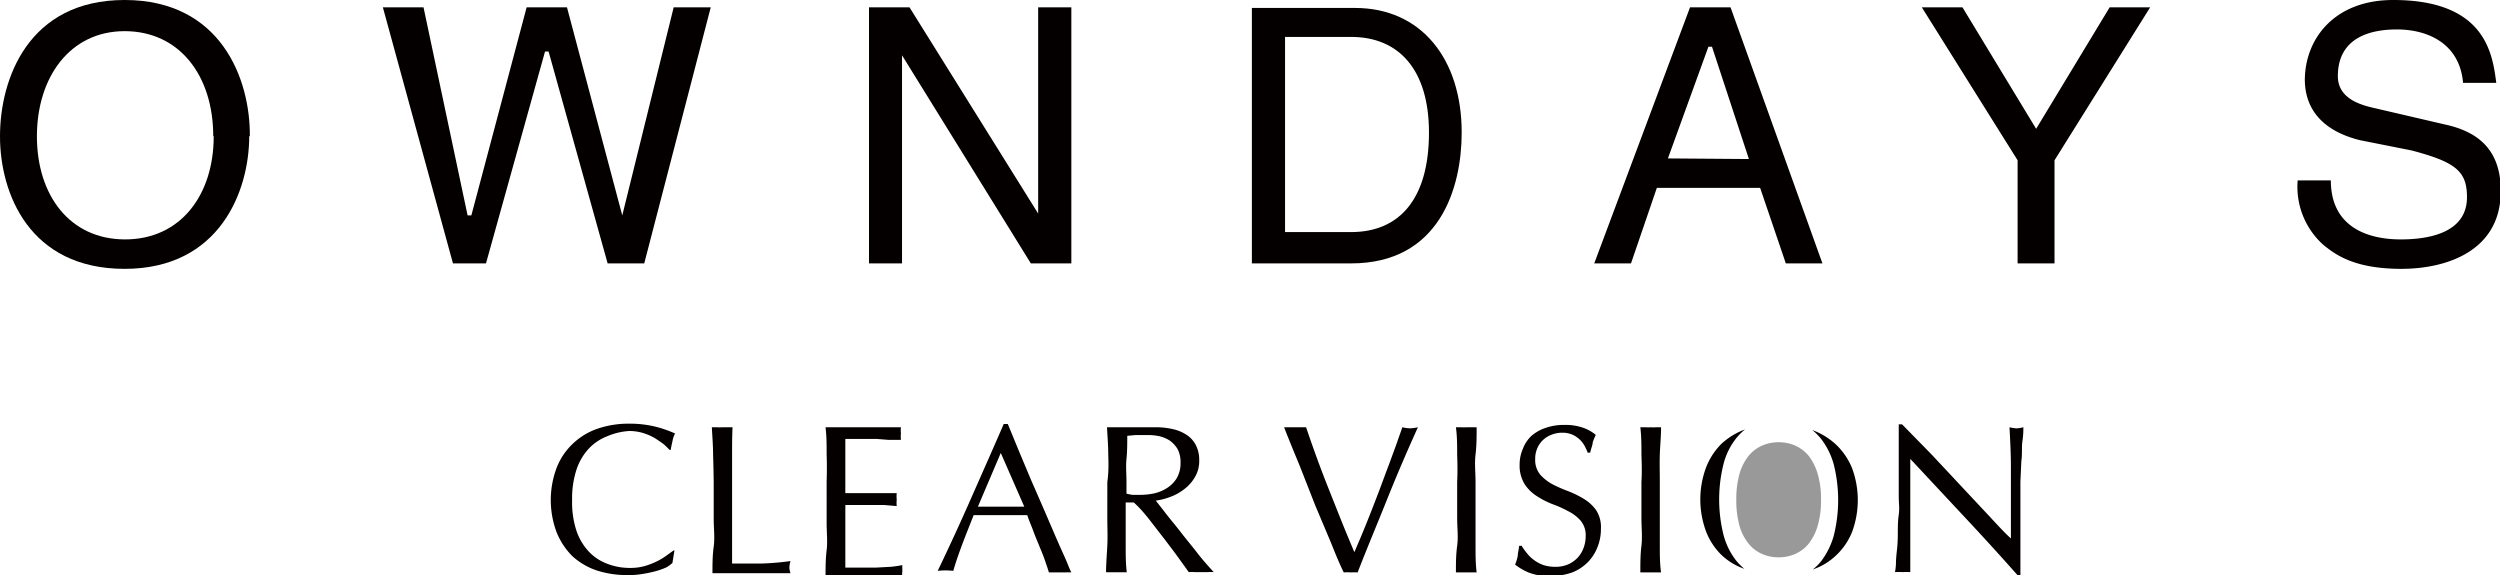
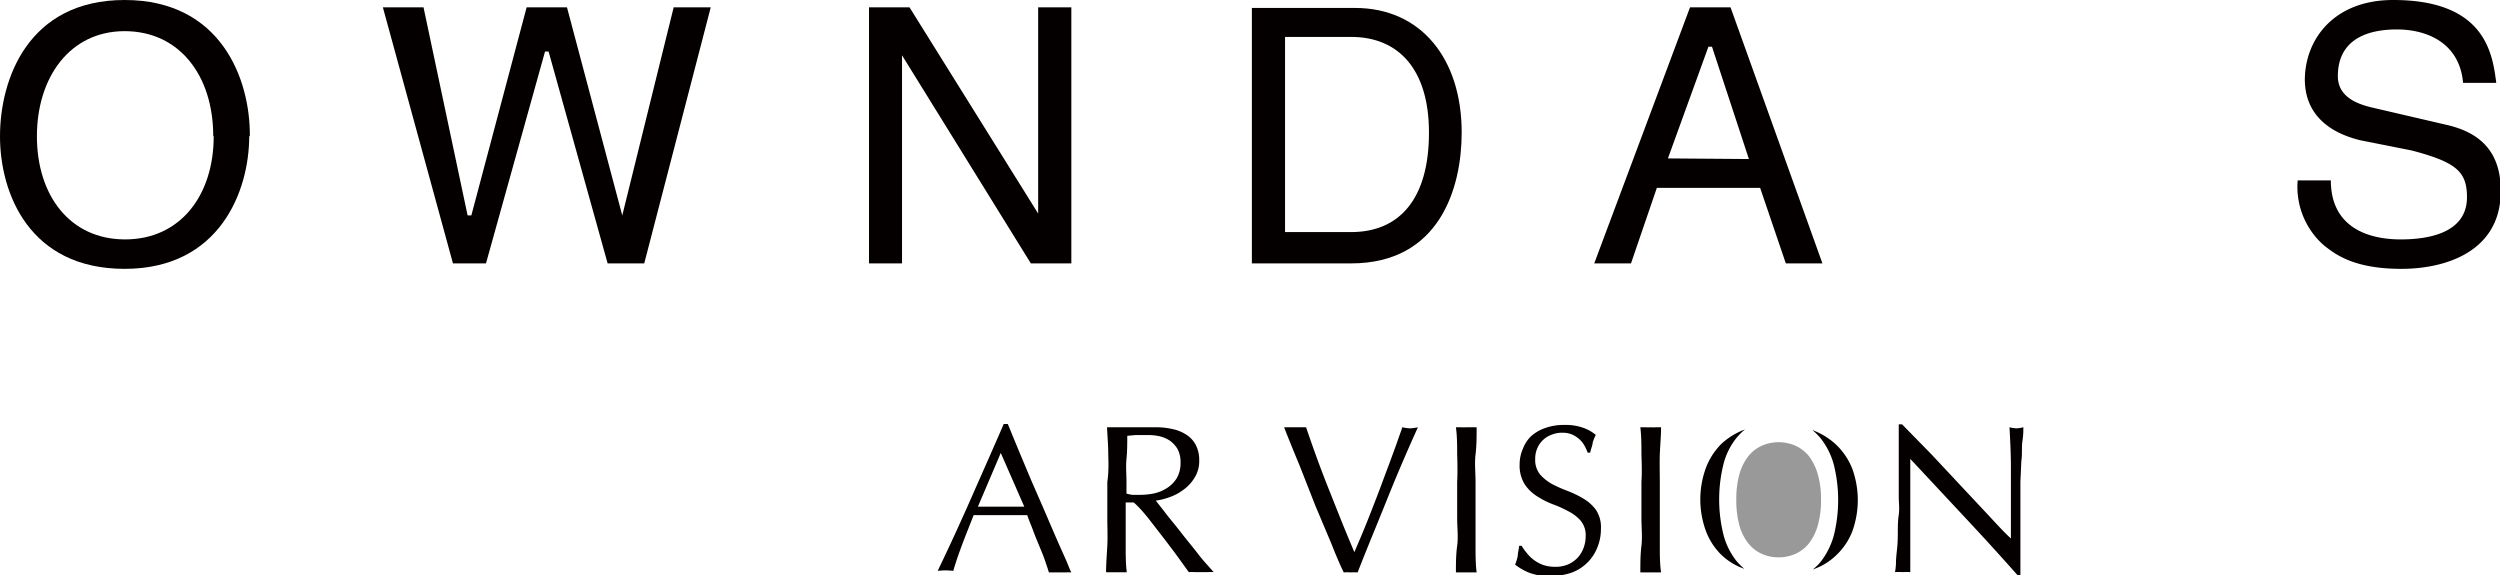
<svg xmlns="http://www.w3.org/2000/svg" viewBox="0 0 160.5 36.92">
  <defs>
    <style>.cls-1,.cls-2{fill:#040000;}.cls-2{opacity:0.4;}</style>
  </defs>
  <title>アセット 13</title>
  <g id="レイヤー_2" data-name="レイヤー 2">
    <g id="レイヤー_2-2" data-name="レイヤー 2">
      <path class="cls-1" d="M13.72,8.75c0,3.79-2.14,6.62-5.69,6.62S2.37,12.54,2.37,8.75,4.49,2,8,2s5.69,2.84,5.69,6.74m2.35,0C16.07,5.08,14.19,0,8,0S0,5.08,0,8.75s1.89,8.51,8,8.51,8-5,8-8.51" />
      <polygon class="cls-1" points="31.2 16.91 29.08 16.91 24.58 0.47 27.19 0.47 30.02 13.83 30.26 13.83 33.81 0.47 36.4 0.47 39.95 13.83 39.95 13.83 43.25 0.47 45.63 0.47 41.36 16.91 39.01 16.91 35.22 3.31 34.99 3.31 31.2 16.91" />
      <polygon class="cls-1" points="66.65 0.47 68.78 0.47 68.78 16.91 66.18 16.91 57.91 3.55 57.91 3.55 57.91 16.91 55.79 16.91 55.79 0.47 58.39 0.47 66.65 13.71 66.65 13.71 66.65 0.47" />
      <path class="cls-1" d="M82.5,2.37h4.24c3.08,0,5,2.12,5,6.14,0,4.26-1.89,6.39-5,6.39H82.5ZM80.37,16.91h6.37c5.69,0,7.1-4.85,7.1-8.4,0-4.73-2.6-8-6.85-8H80.37Z" />
      <path class="cls-1" d="M107.08,10.17,109.68,3h.23l2.37,7.21ZM113,12.06l1.65,4.85H117L111.1.47h-2.6l-6.15,16.44h2.36l1.66-4.85Z" />
-       <polygon class="cls-1" points="131.9 16.91 129.53 16.91 129.53 10.29 123.38 0.47 125.99 0.47 130.72 8.27 135.44 0.47 138.04 0.47 131.9 10.29 131.9 16.91" />
      <path class="cls-1" d="M158.13,5.32c-.23-2.6-2.36-3.43-4.25-3.43-1.41,0-3.79.35-3.79,3,0,1.3,1.19,1.77,2.14,2L157,8c2.14.47,3.55,1.66,3.55,4.26,0,3.9-3.55,5-6.38,5-3.07,0-4.26-.94-5-1.53a5,5,0,0,1-1.66-4.15h2.13c0,3,2.36,3.79,4.49,3.79,1.65,0,4.25-.35,4.25-2.71,0-1.66-.71-2.25-3.55-3L151.51,9c-.94-.24-3.54-1-3.54-3.91C148,2.49,149.86,0,153.64,0c5.91,0,6.38,3.43,6.62,5.32Z" />
-       <path class="cls-1" d="M42.77,36.43a4.64,4.64,0,0,1-.64.23,8,8,0,0,1-.83.18,5.08,5.08,0,0,1-1,.08,6.32,6.32,0,0,1-2-.3,4.42,4.42,0,0,1-1.57-.93,4.58,4.58,0,0,1-1-1.53,5.89,5.89,0,0,1,0-4.11,4.22,4.22,0,0,1,1-1.52,4.33,4.33,0,0,1,1.61-1,6.14,6.14,0,0,1,2.06-.33,6.9,6.9,0,0,1,1.63.18,7.41,7.41,0,0,1,1.31.45,1.59,1.59,0,0,0-.17.51c-.05.22-.09.4-.11.54l-.08,0a4.57,4.57,0,0,0-.38-.37q-.26-.19-.57-.39a3.84,3.84,0,0,0-.74-.32,3.13,3.13,0,0,0-.89-.13A4.24,4.24,0,0,0,39,28a3.27,3.27,0,0,0-1.19.79,3.71,3.71,0,0,0-.8,1.36,6,6,0,0,0-.28,1.95A5.89,5.89,0,0,0,37,34.05a3.71,3.71,0,0,0,.8,1.36A3.14,3.14,0,0,0,39,36.2a4,4,0,0,0,1.49.26,3.26,3.26,0,0,0,.9-.12,4.81,4.81,0,0,0,.76-.29,4.06,4.06,0,0,0,.62-.37l.47-.34.06,0-.13.8A2.12,2.12,0,0,1,42.77,36.43Z" />
-       <path class="cls-1" d="M45.78,29.18c0-.57-.05-1.16-.08-1.75l.34,0a1.84,1.84,0,0,0,.33,0l.32,0,.34,0C47,28,47,28.61,47,29.18s0,1.16,0,1.76c0,1.14,0,2.13,0,3s0,1.58,0,2.24l1.85,0a17,17,0,0,0,1.9-.16,1.46,1.46,0,0,0-.07.41,1.18,1.18,0,0,0,.07.37l-1.25,0H47l-1.26,0c0-.56,0-1.13.08-1.71s0-1.17,0-1.77V30.94C45.81,30.34,45.8,29.76,45.78,29.18Z" />
-       <path class="cls-1" d="M53.07,29.16c0-.58,0-1.15-.07-1.73l1.21,0c.4,0,.81,0,1.21,0s.81,0,1.21,0l1.21,0a1.81,1.81,0,0,0,0,.4,1.84,1.84,0,0,0,0,.41l-.79,0-.76-.06-.88,0c-.32,0-.7,0-1.14,0,0,.28,0,.56,0,.82s0,.56,0,.9v1c0,.33,0,.59,0,.76l1.07,0c.32,0,.61,0,.87,0l.73,0,.63,0a2,2,0,0,0,0,.42,1.9,1.9,0,0,0,0,.41l-.82-.07-.94,0-.88,0h-.66a2.35,2.35,0,0,1,0,.26v3c0,.34,0,.59,0,.76h.95l1,0,.94-.05a6.77,6.77,0,0,0,.77-.11,1.55,1.55,0,0,0,0,.21v.21a1.19,1.19,0,0,0,0,.36l-1.22,0H54.23q-.61,0-1.23,0c0-.58,0-1.16.07-1.73s0-1.16,0-1.76V30.93Q53.1,30,53.07,29.16Z" />
      <path class="cls-1" d="M68.78,36.75a2.19,2.19,0,0,0-.36,0H67.7l-.36,0c-.06-.21-.15-.46-.25-.76s-.23-.6-.36-.92-.27-.64-.4-1-.27-.65-.38-1l-.88,0H63.34l-.83,0c-.28.71-.55,1.38-.78,2s-.41,1.16-.53,1.58a4.18,4.18,0,0,0-1,0Q61.3,34.36,62.34,32c.69-1.57,1.4-3.16,2.1-4.78h.26l.7,1.7.78,1.86L67,32.66l.74,1.72c.23.53.44,1,.63,1.42S68.66,36.53,68.78,36.75Zm-6-4.22h.74l.73,0H65l.76,0-1.51-3.45Z" />
      <path class="cls-1" d="M71.15,29.18c0-.57-.05-1.16-.08-1.75l.77,0q.39,0,.78,0c.26,0,.52,0,.77,0s.51,0,.77,0a4.8,4.8,0,0,1,1.09.11,2.58,2.58,0,0,1,.9.36,1.73,1.73,0,0,1,.61.65,2.08,2.08,0,0,1,.23,1,2,2,0,0,1-.3,1.12,2.62,2.62,0,0,1-.71.77,3.26,3.26,0,0,1-.9.48,4.19,4.19,0,0,1-.88.22l.45.57c.19.25.4.52.64.81s.48.6.73.92l.74.92q.34.45.66.81l.5.56a2.69,2.69,0,0,0-.4,0h-.81a2.56,2.56,0,0,0-.39,0l-.62-.86c-.27-.38-.58-.78-.91-1.22l-1-1.29c-.34-.43-.66-.8-1-1.1h-.52v1c0,.6,0,1.19,0,1.77s0,1.15.07,1.71q-.32,0-.66,0c-.24,0-.46,0-.67,0,0-.56.05-1.13.08-1.71s0-1.17,0-1.77V30.94C71.18,30.34,71.17,29.76,71.15,29.18Zm1.56,2.59h.49a4.61,4.61,0,0,0,.88-.09,2.64,2.64,0,0,0,.83-.34,2,2,0,0,0,.63-.63,1.87,1.87,0,0,0,.25-1,1.77,1.77,0,0,0-.19-.88,1.8,1.8,0,0,0-.51-.55,2.13,2.13,0,0,0-.68-.28,3.65,3.65,0,0,0-.72-.07l-.79,0-.53.05c0,.49,0,1-.05,1.48s0,1,0,1.46v.77A2.65,2.65,0,0,0,72.71,31.77Z" />
      <path class="cls-1" d="M85.44,34.82l-1-2.37-1-2.55c-.36-.87-.7-1.69-1-2.47l.37,0,.34,0,.34,0,.36,0c.2.59.42,1.22.66,1.88s.49,1.32.76,2l.82,2.06c.28.7.57,1.39.86,2.08.16-.38.34-.79.53-1.25s.38-.93.57-1.42.39-1,.58-1.51.37-1,.55-1.47l.48-1.31c.14-.41.27-.76.37-1.06a2.59,2.59,0,0,0,.5.07,2.81,2.81,0,0,0,.5-.07c-.71,1.57-1.38,3.13-2,4.68s-1.27,3.09-1.87,4.64a3.19,3.19,0,0,0-.45,0,2.59,2.59,0,0,0-.44,0C86,36.21,85.74,35.57,85.44,34.82Z" />
      <path class="cls-1" d="M93.55,29.18c0-.57,0-1.16-.08-1.75l.34,0a1.84,1.84,0,0,0,.33,0l.32,0,.34,0c0,.59,0,1.18-.07,1.75s0,1.16,0,1.76v2.33c0,.6,0,1.19,0,1.77s0,1.15.07,1.71q-.31,0-.66,0c-.24,0-.46,0-.67,0,0-.56,0-1.13.08-1.71s0-1.17,0-1.77V30.94C93.58,30.34,93.57,29.76,93.55,29.18Z" />
      <path class="cls-1" d="M105.38,29.18c0-.57,0-1.16-.07-1.75l.34,0a1.66,1.66,0,0,0,.32,0,1.84,1.84,0,0,0,.33,0l.34,0c0,.59-.06,1.18-.08,1.75s0,1.16,0,1.76v2.33q0,.9,0,1.77c0,.58,0,1.15.08,1.71-.21,0-.43,0-.67,0s-.46,0-.66,0c0-.56,0-1.13.07-1.71s0-1.17,0-1.77V30.94C105.42,30.34,105.4,29.76,105.38,29.18Z" />
      <path class="cls-1" d="M98,35.48a2.4,2.4,0,0,0,.45.45,2.3,2.3,0,0,0,.62.34,2.43,2.43,0,0,0,.79.12,2.07,2.07,0,0,0,.8-.15,1.94,1.94,0,0,0,.61-.42,1.86,1.86,0,0,0,.39-.63,2.14,2.14,0,0,0,.14-.76,1.45,1.45,0,0,0-.32-1,2.58,2.58,0,0,0-.8-.61,6.82,6.82,0,0,0-1-.45,5.4,5.4,0,0,1-1-.51,2.59,2.59,0,0,1-.8-.78,2.27,2.27,0,0,1-.32-1.27,2.51,2.51,0,0,1,.21-1A2.23,2.23,0,0,1,98.3,28a2.63,2.63,0,0,1,.93-.53,3.55,3.55,0,0,1,1.22-.19,3.4,3.4,0,0,1,1.12.16,2.61,2.61,0,0,1,.88.48,3.58,3.58,0,0,0-.2.49c0,.17-.11.39-.16.65h-.16a3.7,3.7,0,0,0-.19-.42,1.64,1.64,0,0,0-.31-.41,1.77,1.77,0,0,0-.47-.32,1.6,1.6,0,0,0-.65-.13,1.82,1.82,0,0,0-.7.13,1.55,1.55,0,0,0-.55.34,1.58,1.58,0,0,0-.37.54,1.65,1.65,0,0,0-.13.68,1.48,1.48,0,0,0,.32,1,2.9,2.9,0,0,0,.79.62,8.86,8.86,0,0,0,1,.44,6.41,6.41,0,0,1,1,.49,2.66,2.66,0,0,1,.8.73,2,2,0,0,1,.31,1.19,3.1,3.1,0,0,1-.22,1.18,2.81,2.81,0,0,1-.65,1,2.85,2.85,0,0,1-1,.64,4.07,4.07,0,0,1-1.4.22,3.48,3.48,0,0,1-1.36-.22,3.85,3.85,0,0,1-.88-.51,3.14,3.14,0,0,0,.17-.56c0-.17.06-.38.09-.65h.16A3.22,3.22,0,0,0,98,35.48Z" />
      <path class="cls-1" d="M126.16,33.23l-3.52-3.77q0,.39,0,1c0,.42,0,1,0,1.74v.7c0,.28,0,.58,0,.88s0,.62,0,.94,0,.61,0,.88,0,.51,0,.71,0,.34,0,.42a3.64,3.64,0,0,0-.48,0,3.84,3.84,0,0,0-.5,0,4.45,4.45,0,0,0,.06-.51q0-.36.06-.87t.06-1.11c0-.39,0-.79.06-1.19s0-.79,0-1.17,0-.72,0-1c0-.87,0-1.62,0-2.24s0-1.09,0-1.4h.21L124,29.17l1.87,2,1.77,1.89c.55.59,1,1.09,1.46,1.51V32.75c0-.95,0-1.88,0-2.78s-.05-1.75-.09-2.54a2.24,2.24,0,0,0,.46.07,2.21,2.21,0,0,0,.43-.07c0,.2,0,.5-.06.89s0,.83-.07,1.28l-.06,1.33c0,.43,0,.78,0,1v1.78c0,.33,0,.67,0,1s0,.66,0,1,0,.55,0,.77v.44h-.19Q127.93,35.12,126.16,33.23Z" />
      <path class="cls-2" d="M116.7,30.44a3.49,3.49,0,0,0-.57-1.16,2.43,2.43,0,0,0-.87-.67,2.74,2.74,0,0,0-1.08-.22,2.68,2.68,0,0,0-1.06.22,2.35,2.35,0,0,0-.87.67,3.32,3.32,0,0,0-.58,1.16,6.11,6.11,0,0,0-.2,1.65,6.21,6.21,0,0,0,.2,1.65,3.27,3.27,0,0,0,.58,1.15,2.25,2.25,0,0,0,.87.67,2.52,2.52,0,0,0,1.06.22,2.58,2.58,0,0,0,1.08-.22,2.32,2.32,0,0,0,.87-.67,3.44,3.44,0,0,0,.57-1.15,5.8,5.8,0,0,0,.21-1.65A5.71,5.71,0,0,0,116.7,30.44Z" />
      <path class="cls-1" d="M111.47,36a4.56,4.56,0,0,1-.81-1.62,9.39,9.39,0,0,1,0-4.63,4.4,4.4,0,0,1,.81-1.62,3.71,3.71,0,0,1,.56-.56,4.53,4.53,0,0,0-1.5.91,4.35,4.35,0,0,0-1,1.53,5.89,5.89,0,0,0,0,4.11,4.22,4.22,0,0,0,1,1.52,4.08,4.08,0,0,0,1.46.88A3.65,3.65,0,0,1,111.47,36Z" />
      <path class="cls-1" d="M118.9,30.05a4.35,4.35,0,0,0-1.05-1.53,4.53,4.53,0,0,0-1.5-.91,3.71,3.71,0,0,1,.56.56,4.73,4.73,0,0,1,.81,1.62,9.39,9.39,0,0,1,0,4.63,4.92,4.92,0,0,1-.81,1.62,3.25,3.25,0,0,1-.53.52,4,4,0,0,0,1.47-.88,4.22,4.22,0,0,0,1.05-1.52,5.89,5.89,0,0,0,0-4.11Z" />
    </g>
  </g>
</svg>